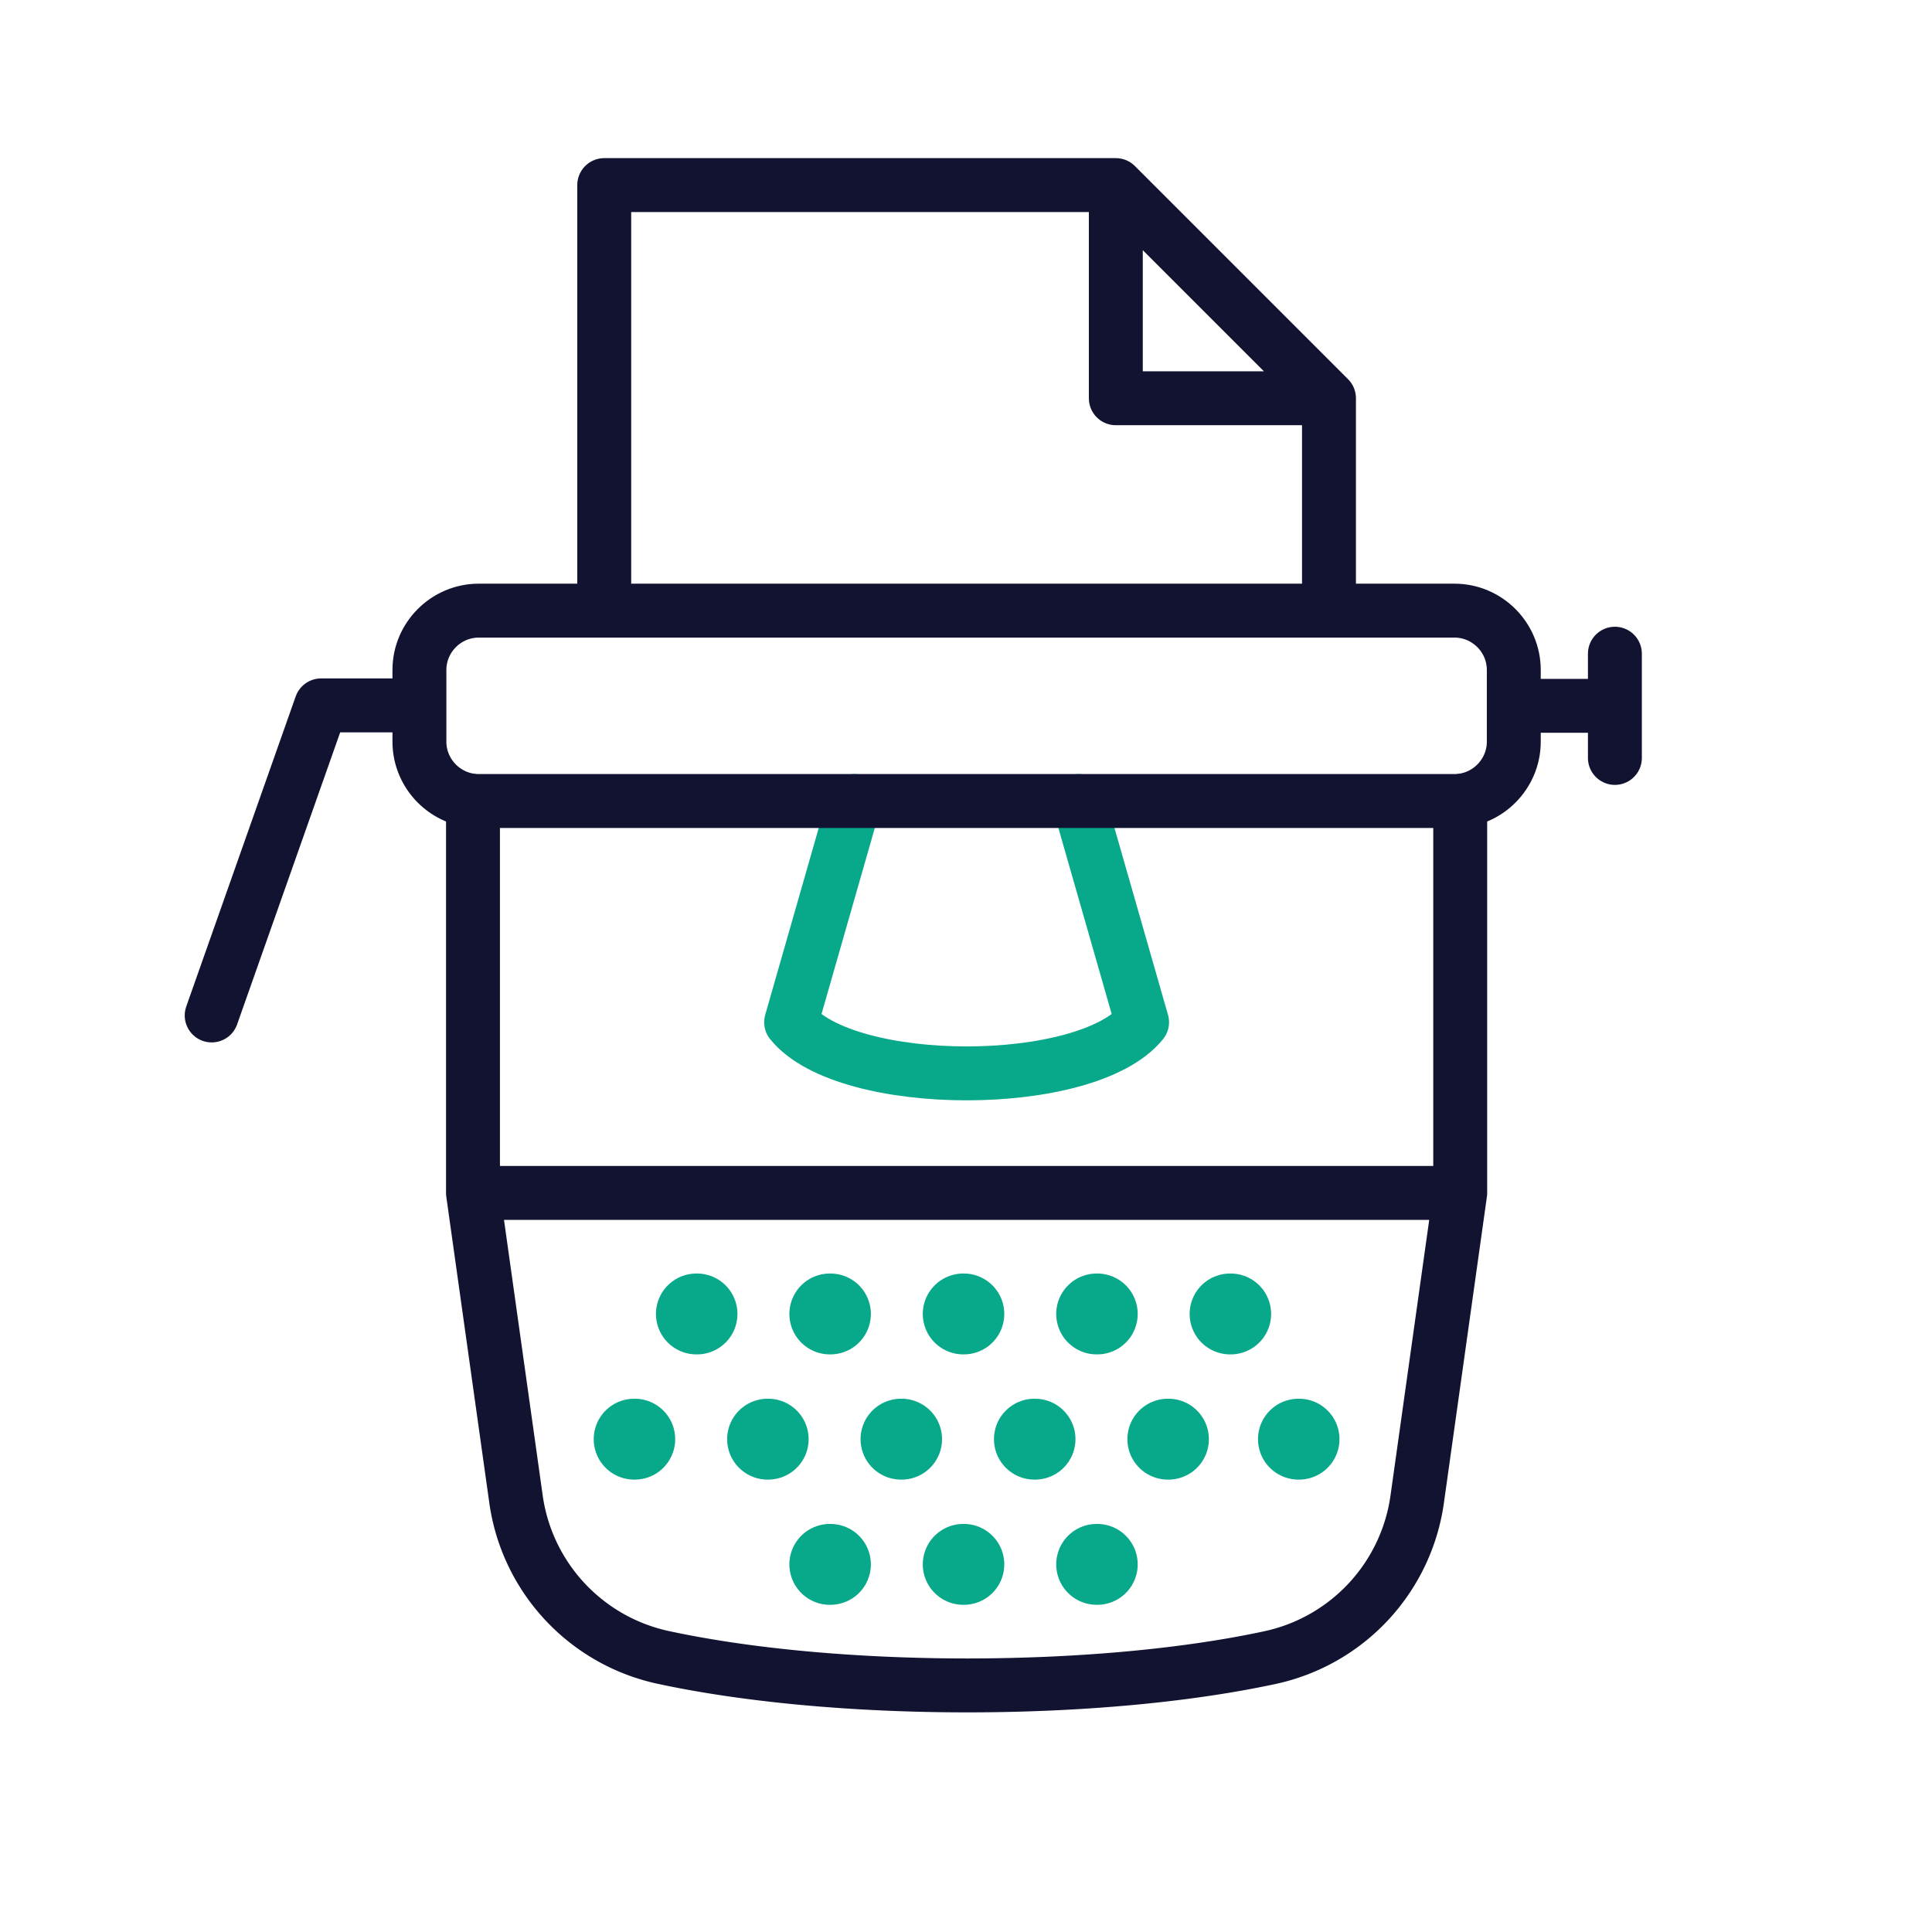
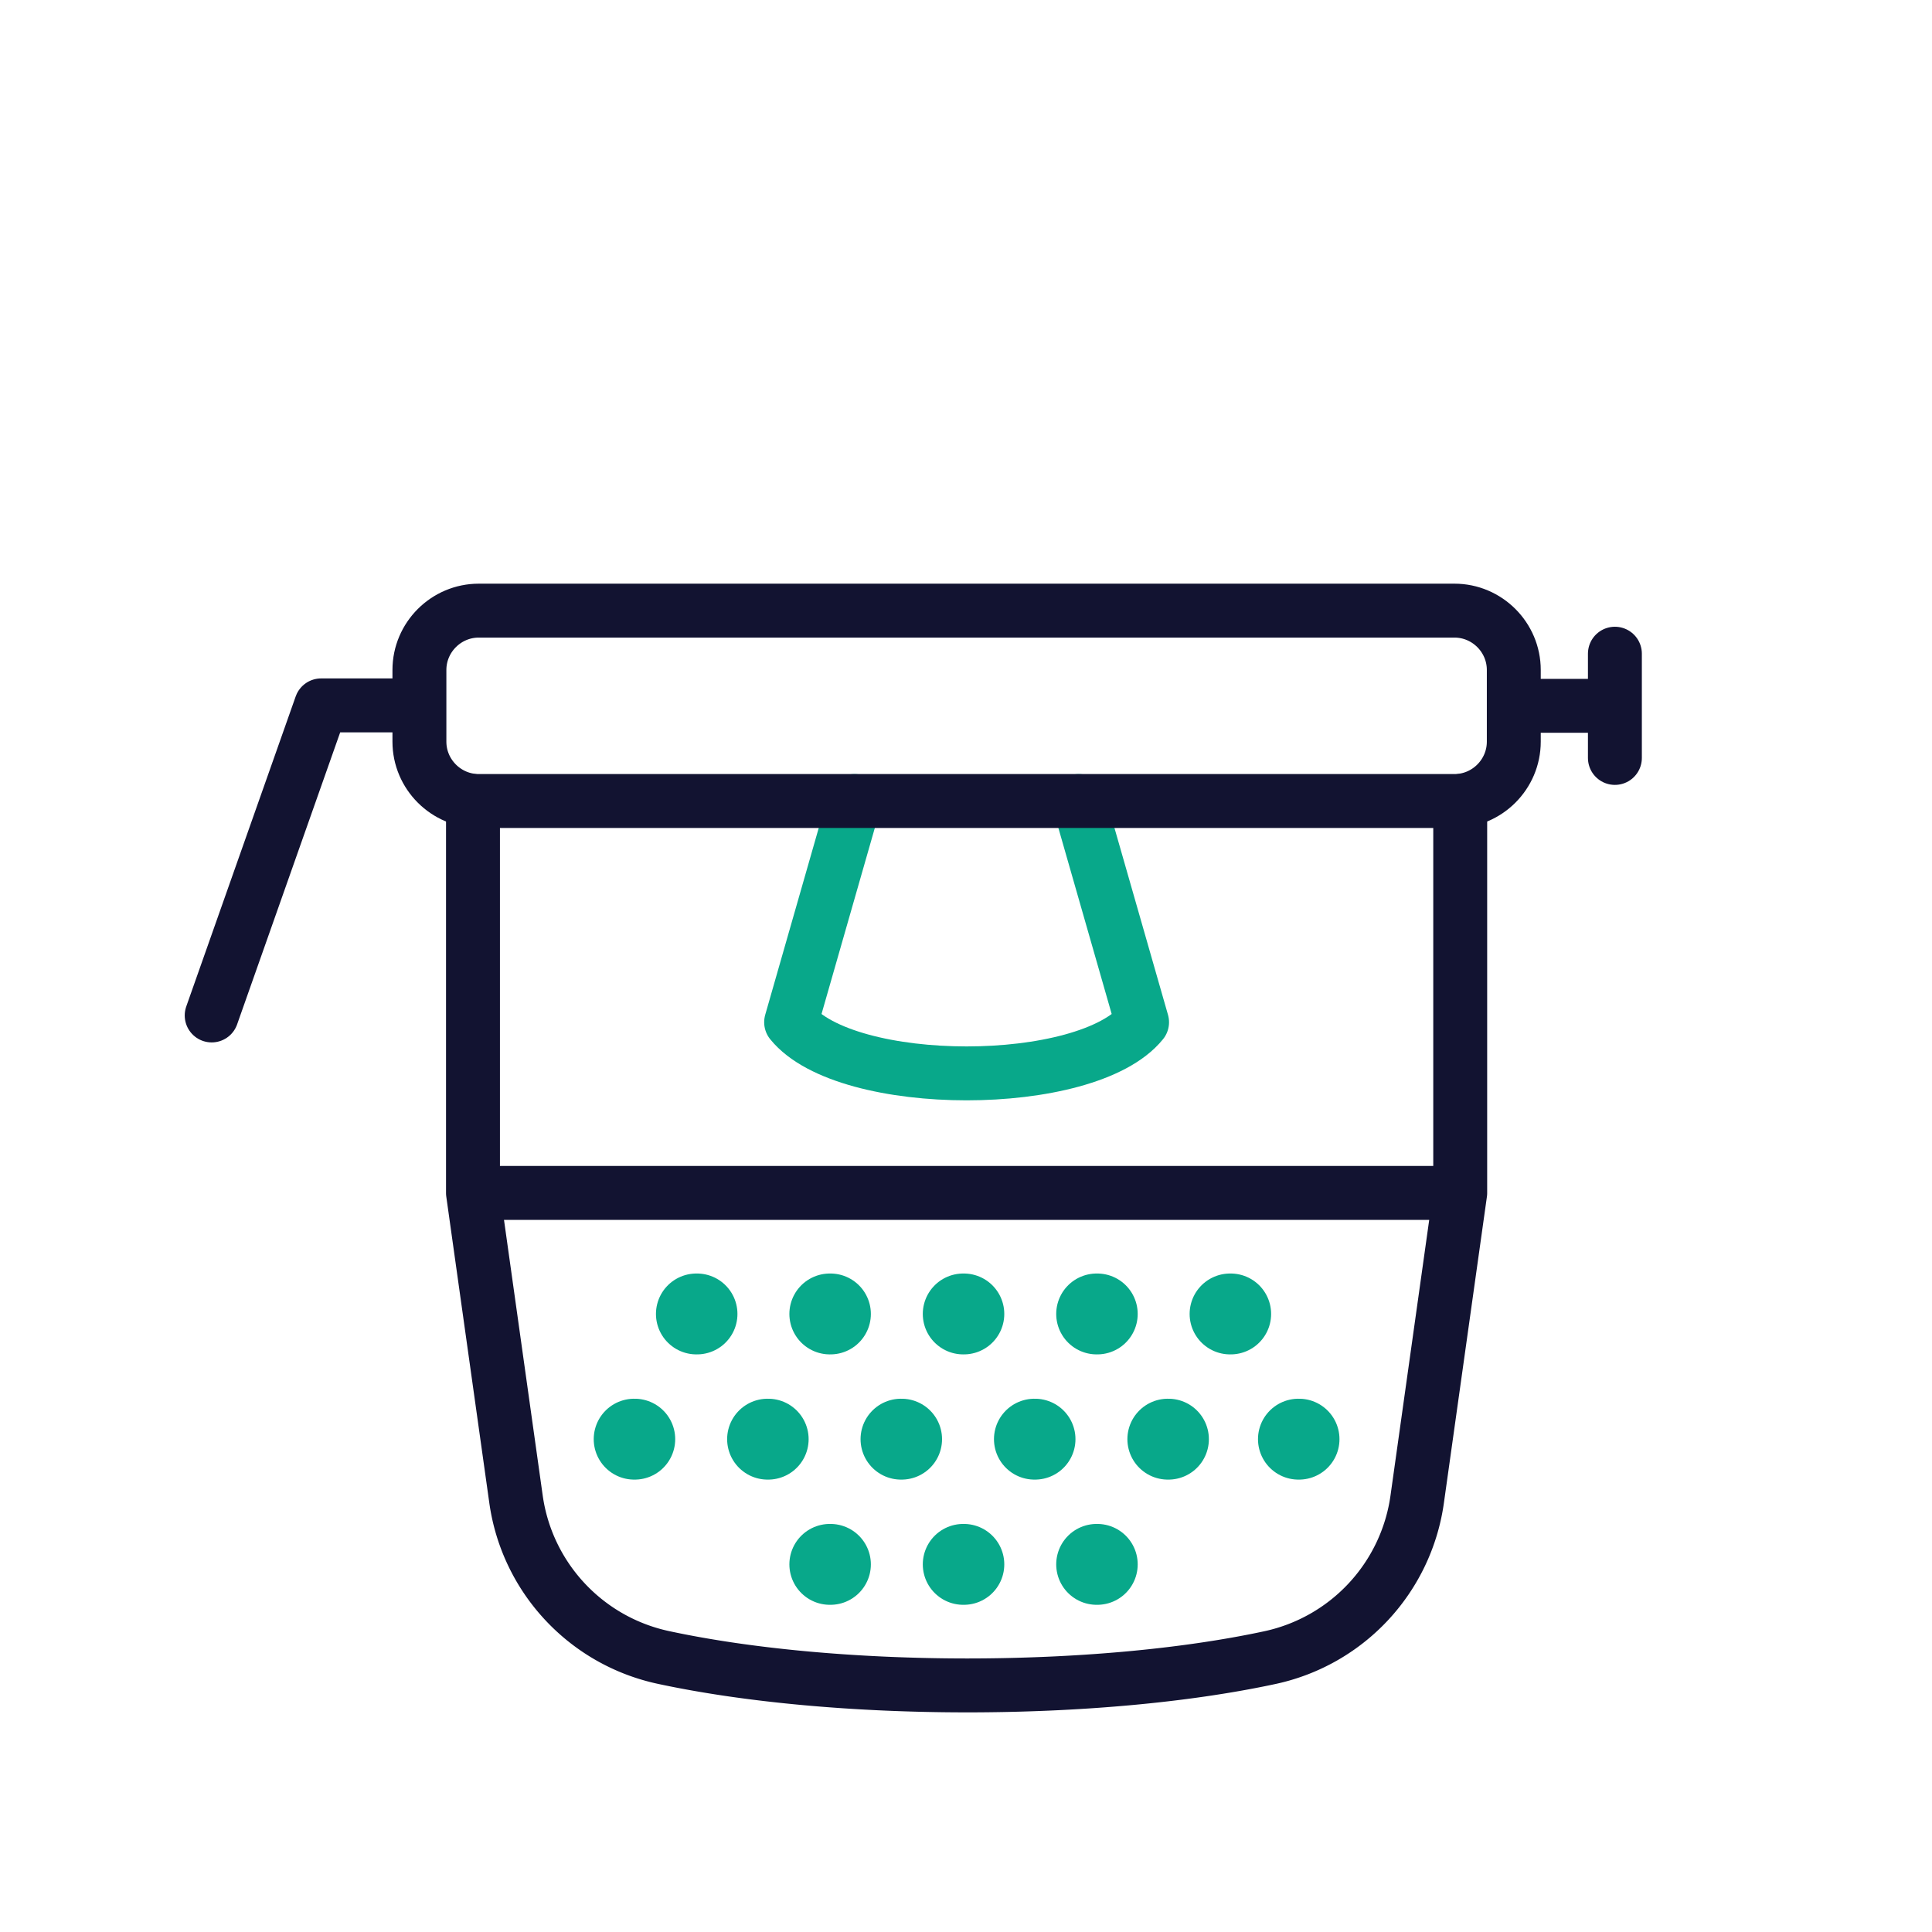
<svg xmlns="http://www.w3.org/2000/svg" width="430" height="430" viewbox="0 0 430 430">
  <g clip-path="url(#a)" id="gid1">
    <g fill="none" stroke-linecap="round" stroke-linejoin="round" clip-path="url(#b)" style="display:block" id="gid2">
      <path stroke="#08A88A" stroke-width="18" d="M-.068-55.735h.136m59.253 0h.136m-29.831 0h.137m59.252 0h.137m-118.915 0h.137m15.706 27.868h.137m59.252 0h.137m-29.831 0h.136m59.253 0h.136m-118.914 0h.136m147.709 0h.136M29.626 0h.137m29.558 0h.136M-.068 0h.136" class="secondary" style="display:block" transform="translate(184.758 348.178)" id="pid1" />
-       <path stroke="#121331" stroke-width="12" d="M-137.585 70.679v-94.401h113.863l47.444 47.443v47.268m0-47.267h-47.444v-47.444" class="primary" style="display:block" transform="translate(272.066 64.917)" id="pid2" />
      <g stroke-width="12" style="display:block" id="gid3">
        <path stroke="#121331" d="m47.114 226.006 24.356-69.012h20.416" class="primary" id="pid3" />
        <path stroke="#08A88A" d="m240.085 178.28 14.104 49.235c-12.276 15.18-65.834 15.18-78.11 0l14.104-49.235" class="secondary" id="pid4" />
        <path stroke="#121331" d="M106.556 135.906h217.157c7.265 0 13.208 5.943 13.208 13.208v15.958c0 7.265-5.943 13.208-13.208 13.208H106.556c-7.265 0-13.208-5.943-13.208-13.208v-15.958c0-7.265 5.943-13.208 13.208-13.208zm230.365 21.187h22.502m0-11.599v23.198" class="primary" id="pid5" />
      </g>
      <path stroke="#121331" stroke-width="12" d="m-34.426 108.41-9.577 68.196a42.01 42.01 0 0 1-32.768 35.231c-38.421 8.264-96.485 8.252-135.006-.035-17.245-3.71-30.349-17.77-32.802-35.239l-9.572-68.153m219.725-87.223v87.223h-219.725V21.187l.228.127" class="primary" style="display:block" transform="translate(359.423 157.093)" id="pid6" />
    </g>
  </g>
</svg>